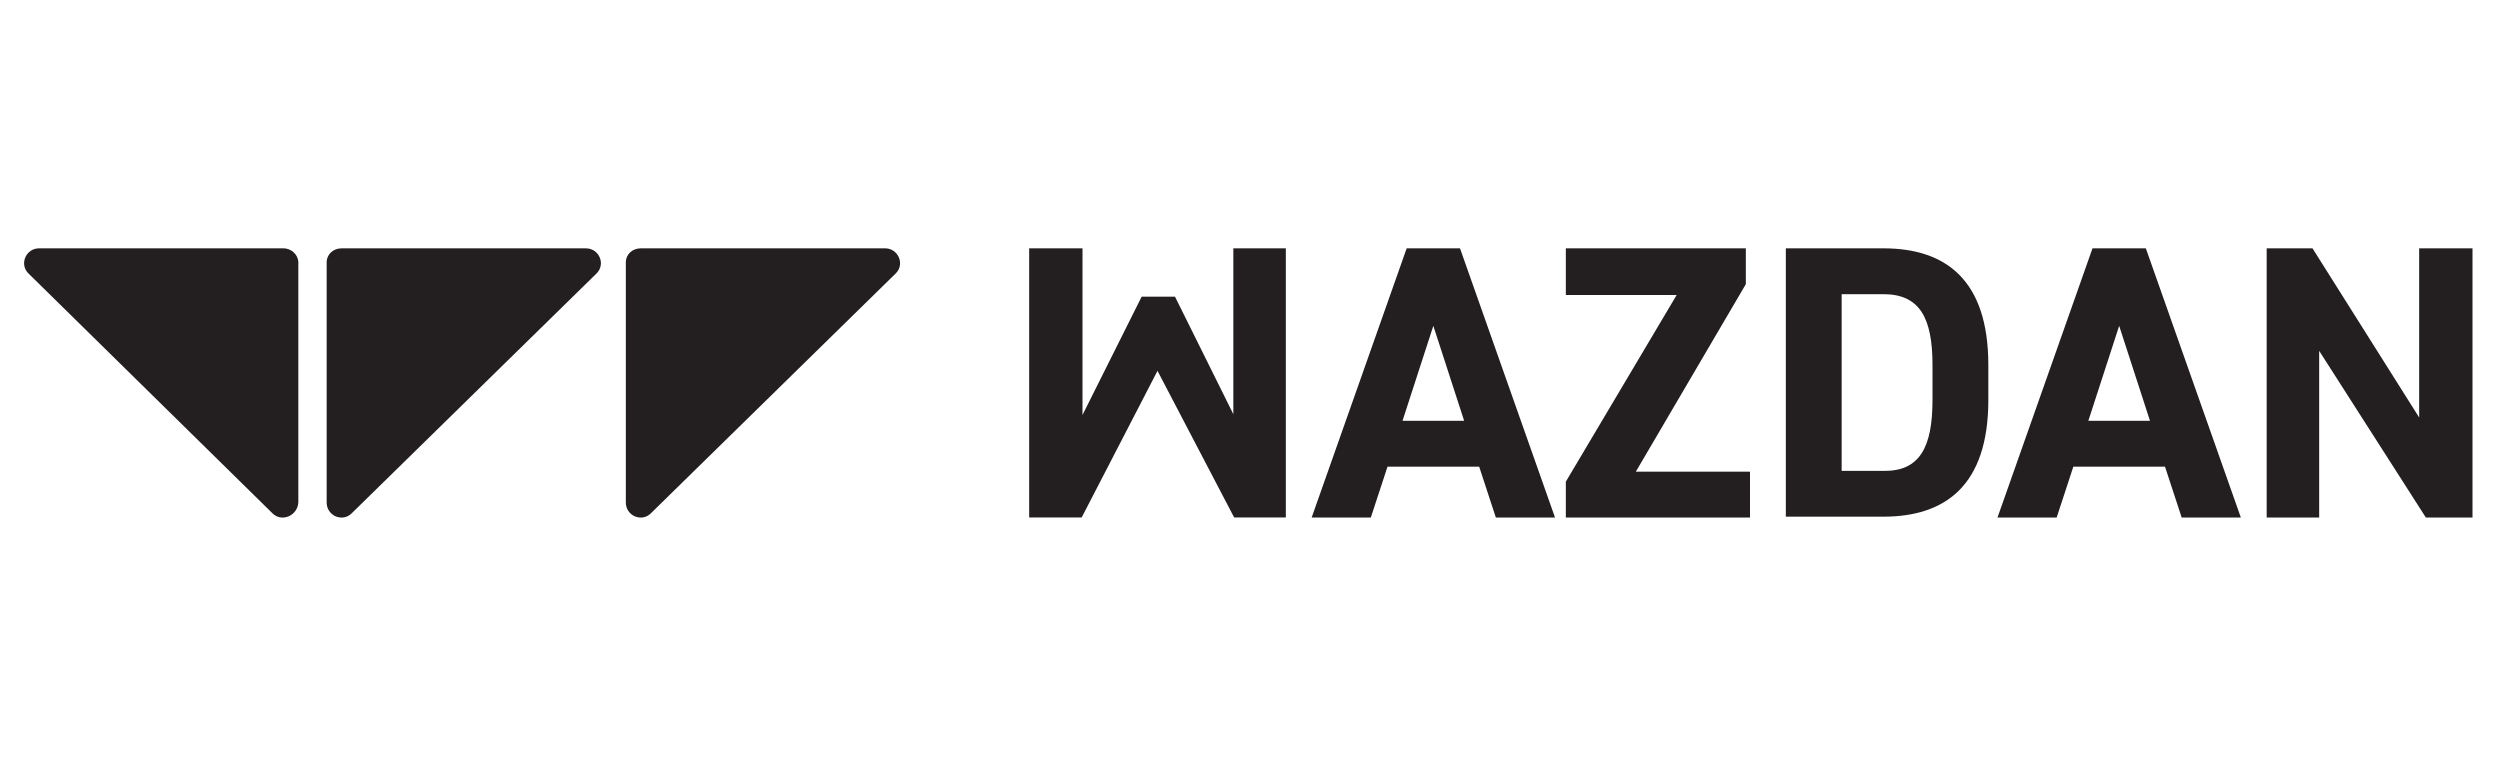
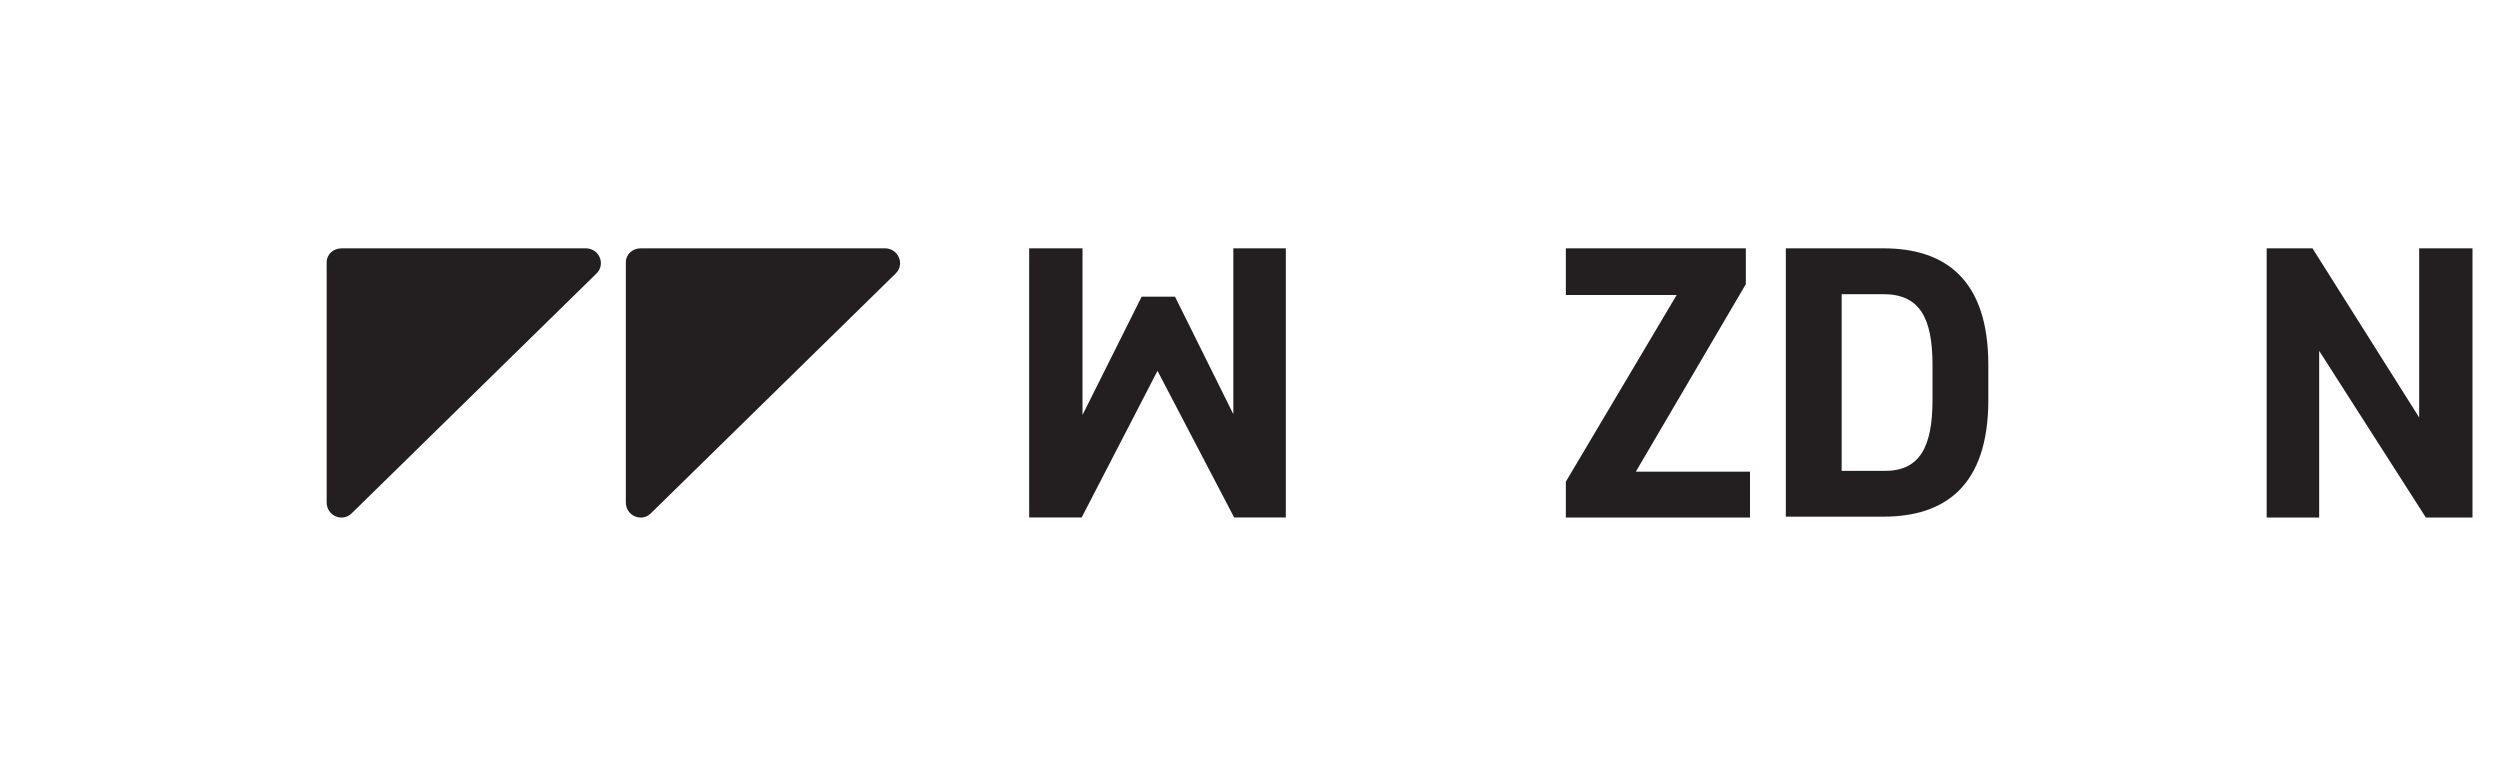
<svg xmlns="http://www.w3.org/2000/svg" xmlns:xlink="http://www.w3.org/1999/xlink" version="1.1" id="Layer_1" x="0px" y="0px" viewBox="0 0 300 92" style="enable-background:new 0 0 300 92;" xml:space="preserve">
  <style type="text/css"> .st0{clip-path:url(#SVGID_00000062152194820258964480000016769924648876956603_);} .st1{fill:#231F20;} </style>
  <g>
    <defs>
      <rect id="SVGID_1_" x="2.9" y="29.8" width="293.8" height="32.3" />
    </defs>
    <clipPath id="SVGID_00000054239604007405862700000004798773870334754194_">
      <use xlink:href="#SVGID_1_" style="overflow:visible;" />
    </clipPath>
    <g style="clip-path:url(#SVGID_00000054239604007405862700000004798773870334754194_);">
-       <path class="st1" d="M32.7,61.6L3.4,32.8c-1.1-1.1-0.3-3,1.3-3h29.3c1,0,1.8,0.8,1.8,1.7v28.8C35.7,61.9,33.8,62.7,32.7,61.6z" />
      <path class="st1" d="M39.2,60.3V31.5c0-1,0.8-1.7,1.8-1.7h29.3c1.6,0,2.4,1.9,1.3,3L42.2,61.6C41.1,62.7,39.2,61.9,39.2,60.3" />
      <path class="st1" d="M75.1,60.3V31.5c0-1,0.8-1.7,1.8-1.7h29.3c1.6,0,2.4,1.9,1.3,3L78.1,61.6C77,62.7,75.1,61.9,75.1,60.3" />
      <path class="st1" d="M148,29.8v19.9l-7-14.1h-4l-7.1,14.2v-20h-6.4v32.3h6.3l9.1-17.6l9.2,17.6h6.2V29.8H148z" />
-       <path class="st1" d="M172,39.1l3.7,11.4h-7.4L172,39.1z M168.8,29.8l-11.4,32.3h7.1l2-6.1h11l2,6.1h7.1l-11.4-32.3H168.8z" />
      <path class="st1" d="M187.9,29.8v5.6h13.3l-13.3,22.4v4.3H210v-5.5h-13.7l13.2-22.5v-4.3H187.9z" />
      <path class="st1" d="M231.9,48v-4.2c0-5.6-1.5-8.5-5.9-8.5h-5v21.2h5C230.4,56.6,231.9,53.6,231.9,48z M214.3,62.1V29.8H226 c7.4,0,12.6,3.7,12.6,14V48c0,10.3-5.2,14-12.6,14H214.3z" />
-       <path class="st1" d="M254.3,39.1l3.7,11.4h-7.4L254.3,39.1z M251.1,29.8l-11.4,32.3h7.1l2-6.1h11l2,6.1h7.1l-11.4-32.3H251.1z" />
      <path class="st1" d="M290.3,29.8v20.3l-12.8-20.3H272v32.3h6.3v-20l12.8,20h5.6V29.8H290.3z" />
    </g>
  </g>
</svg>